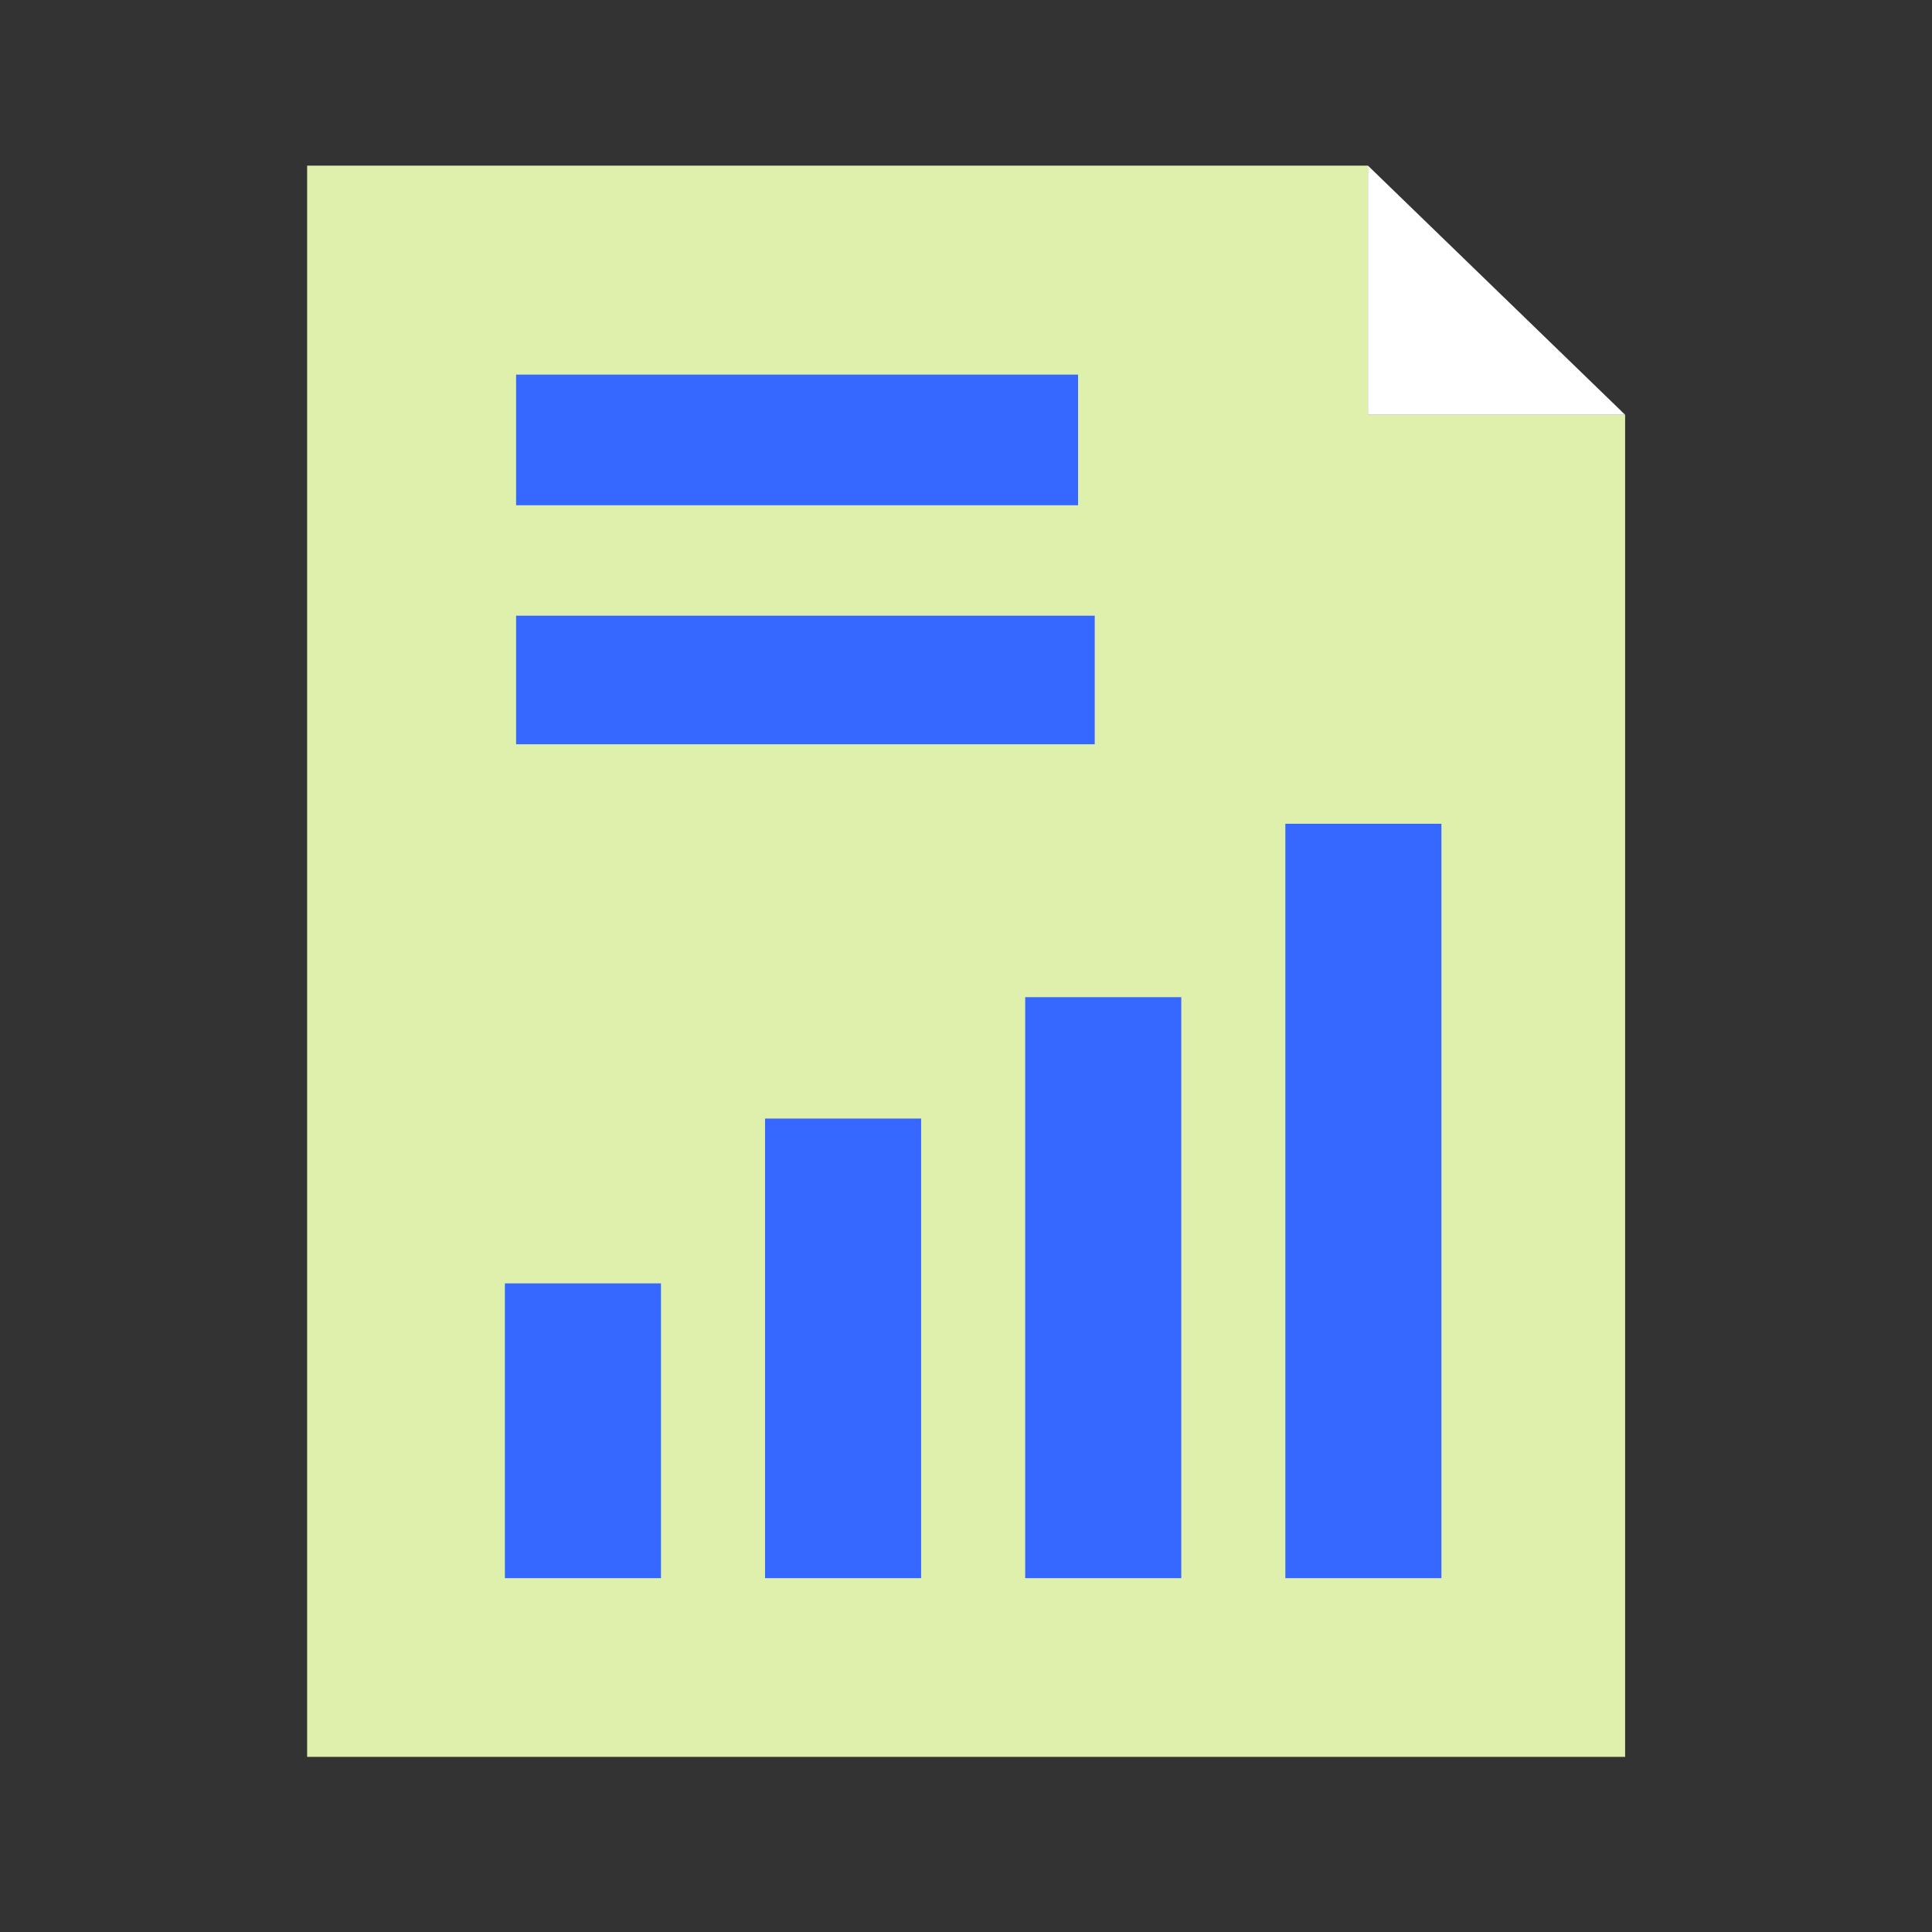
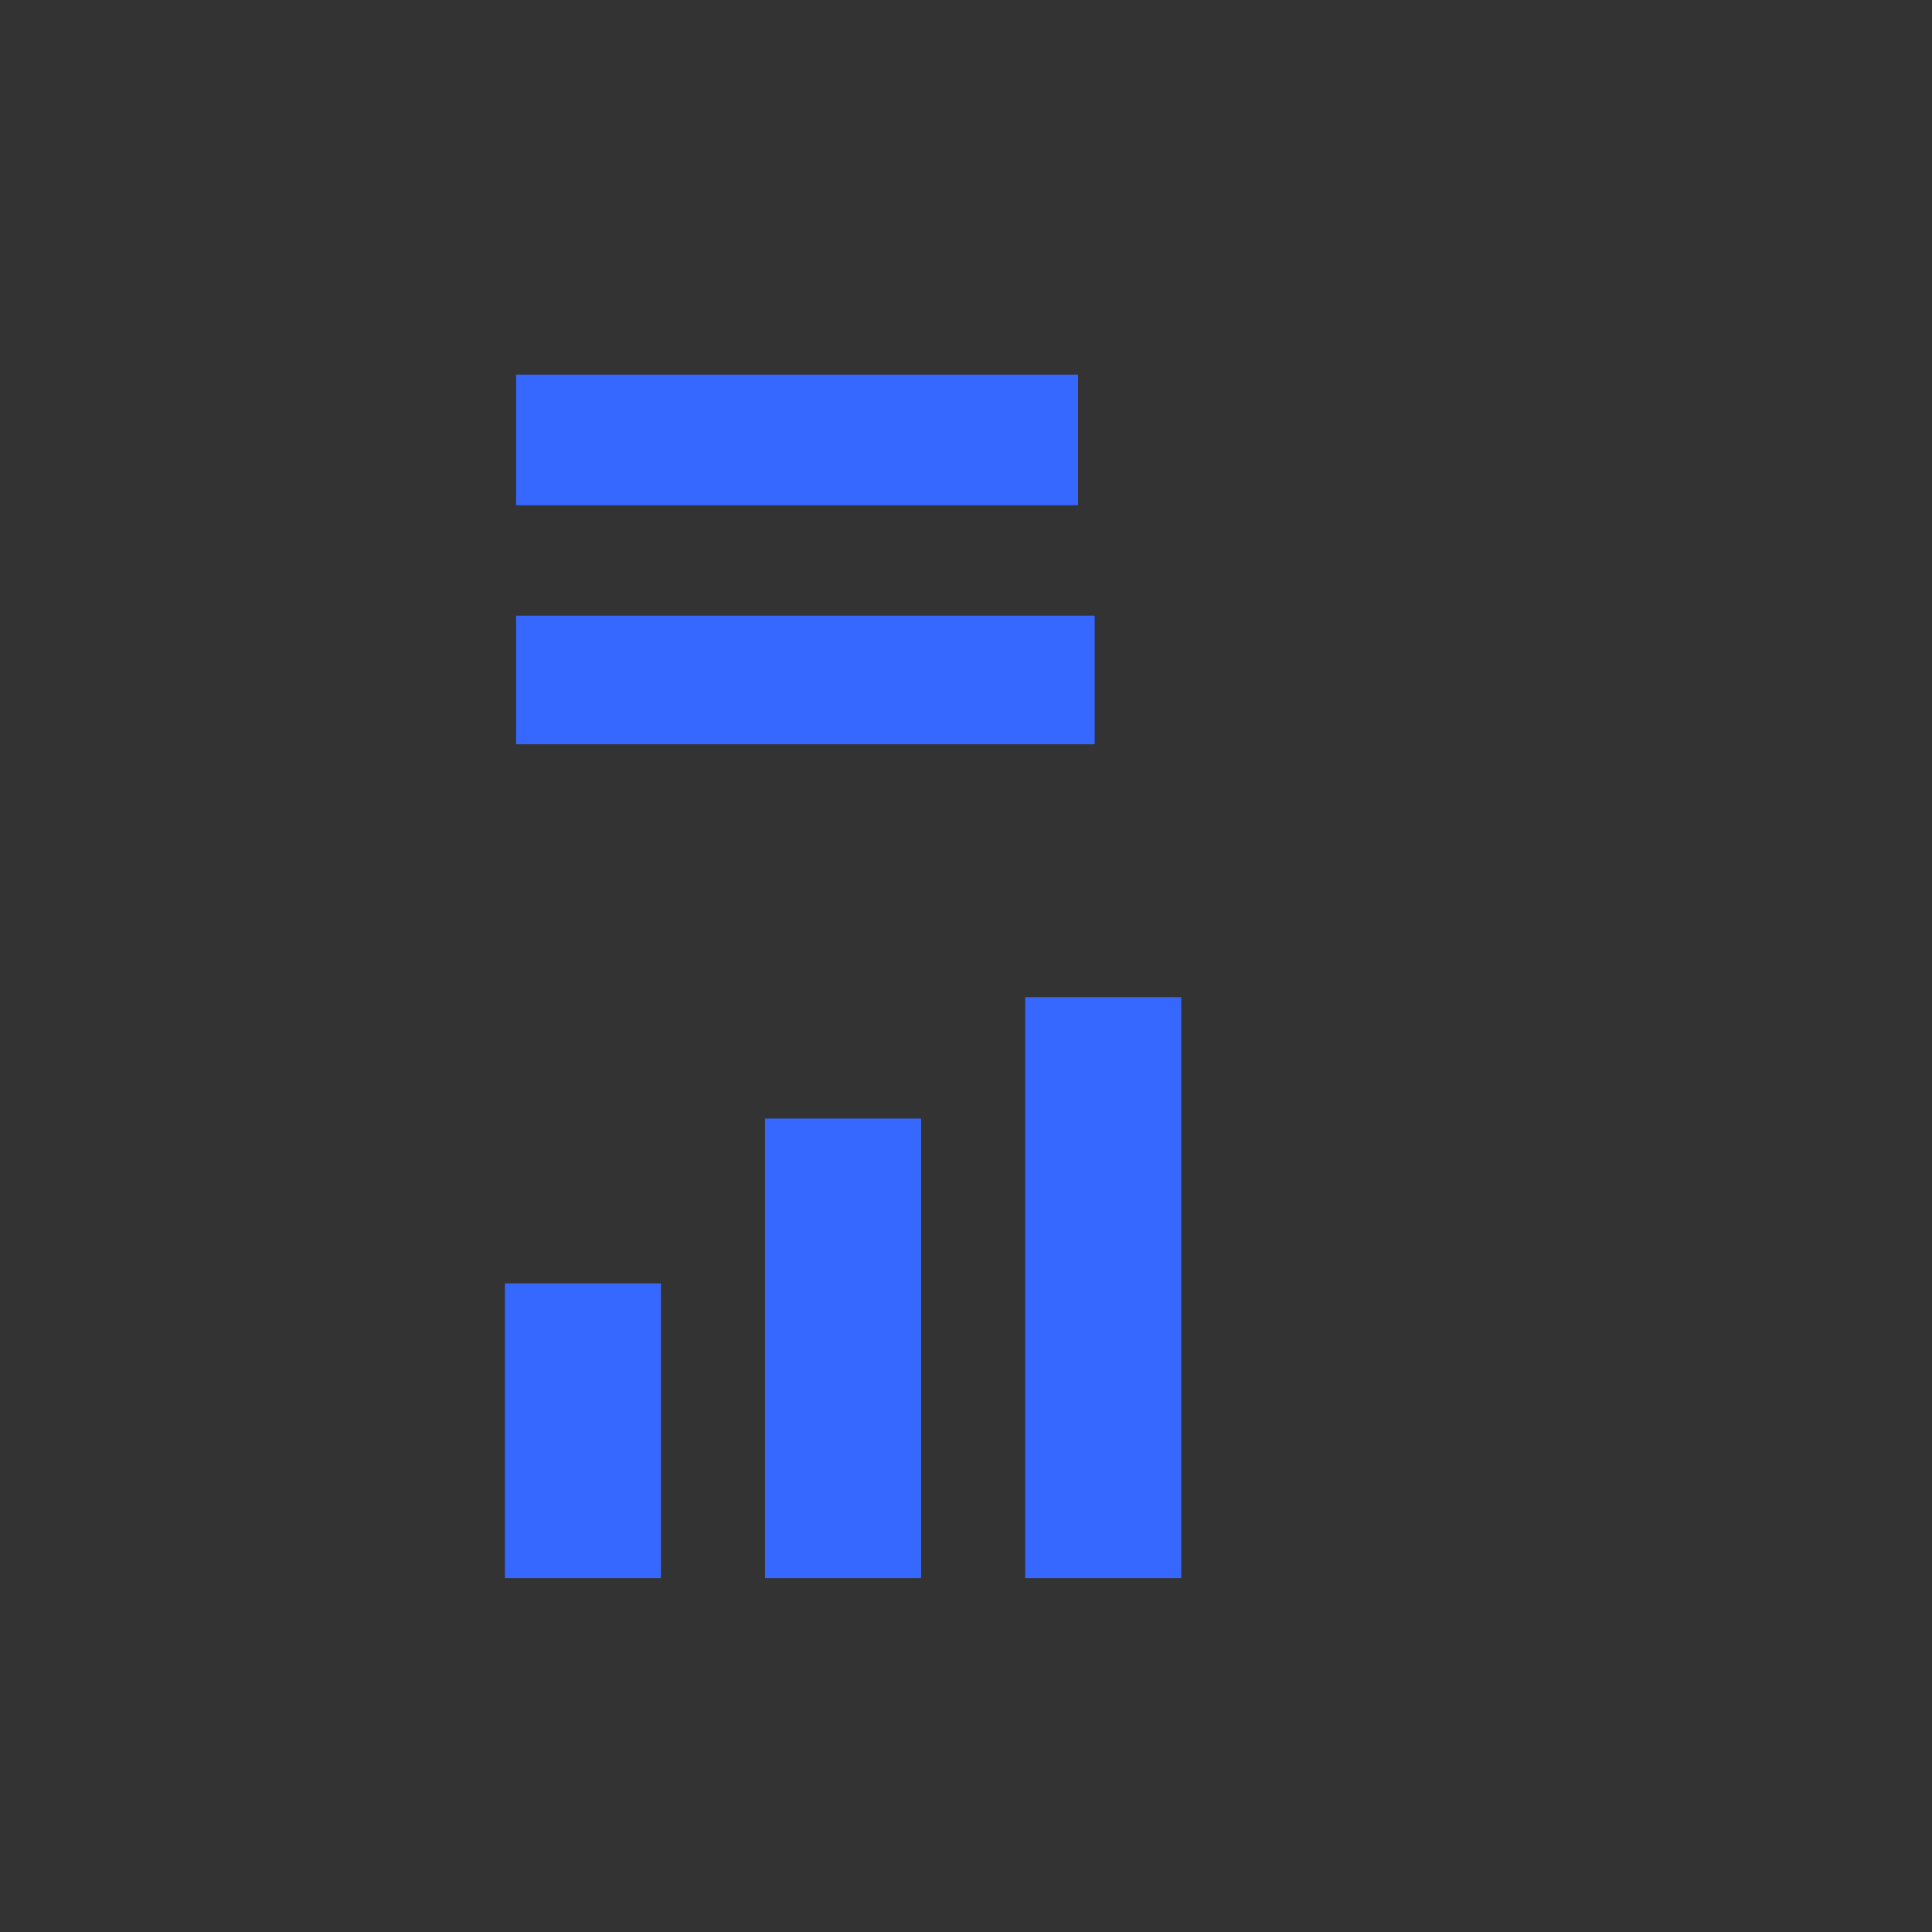
<svg xmlns="http://www.w3.org/2000/svg" width="141" height="141" viewBox="0 0 141 141" fill="none">
  <rect x="0" y="0" width="141" height="141" fill="#333333" stroke="none" />
-   <path fill-rule="evenodd" clip-rule="evenodd" d="M22.416 128.219H118.604V30.271H99.836V12.089H22.416V128.219Z" fill="#DFF0AC" />
-   <path d="M118.604 30.271L99.836 12.089V30.271H118.604Z" fill="white" />
  <rect x="38.839" y="28.512" width="38.667" height="7.189" fill="#3667FF" stroke="#3667FF" stroke-width="2.346" />
  <rect x="38.839" y="46.107" width="39.883" height="7.038" fill="#3667FF" stroke="#3667FF" stroke-width="2.346" />
  <rect x="46.656" y="95.242" width="18.353" height="8.227" transform="rotate(90 46.656 95.242)" fill="#3667FF" stroke="#3667FF" stroke-width="3.164" />
  <rect x="65.643" y="83.217" width="30.378" height="8.227" transform="rotate(90 65.643 83.217)" fill="#3667FF" stroke="#3667FF" stroke-width="3.164" />
  <rect x="84.629" y="74.357" width="39.238" height="8.227" transform="rotate(90 84.629 74.357)" fill="#3667FF" stroke="#3667FF" stroke-width="3.164" />
-   <rect x="103.615" y="61.7" width="51.895" height="8.227" transform="rotate(90 103.615 61.7)" fill="#3667FF" stroke="#3667FF" stroke-width="3.164" />
</svg>